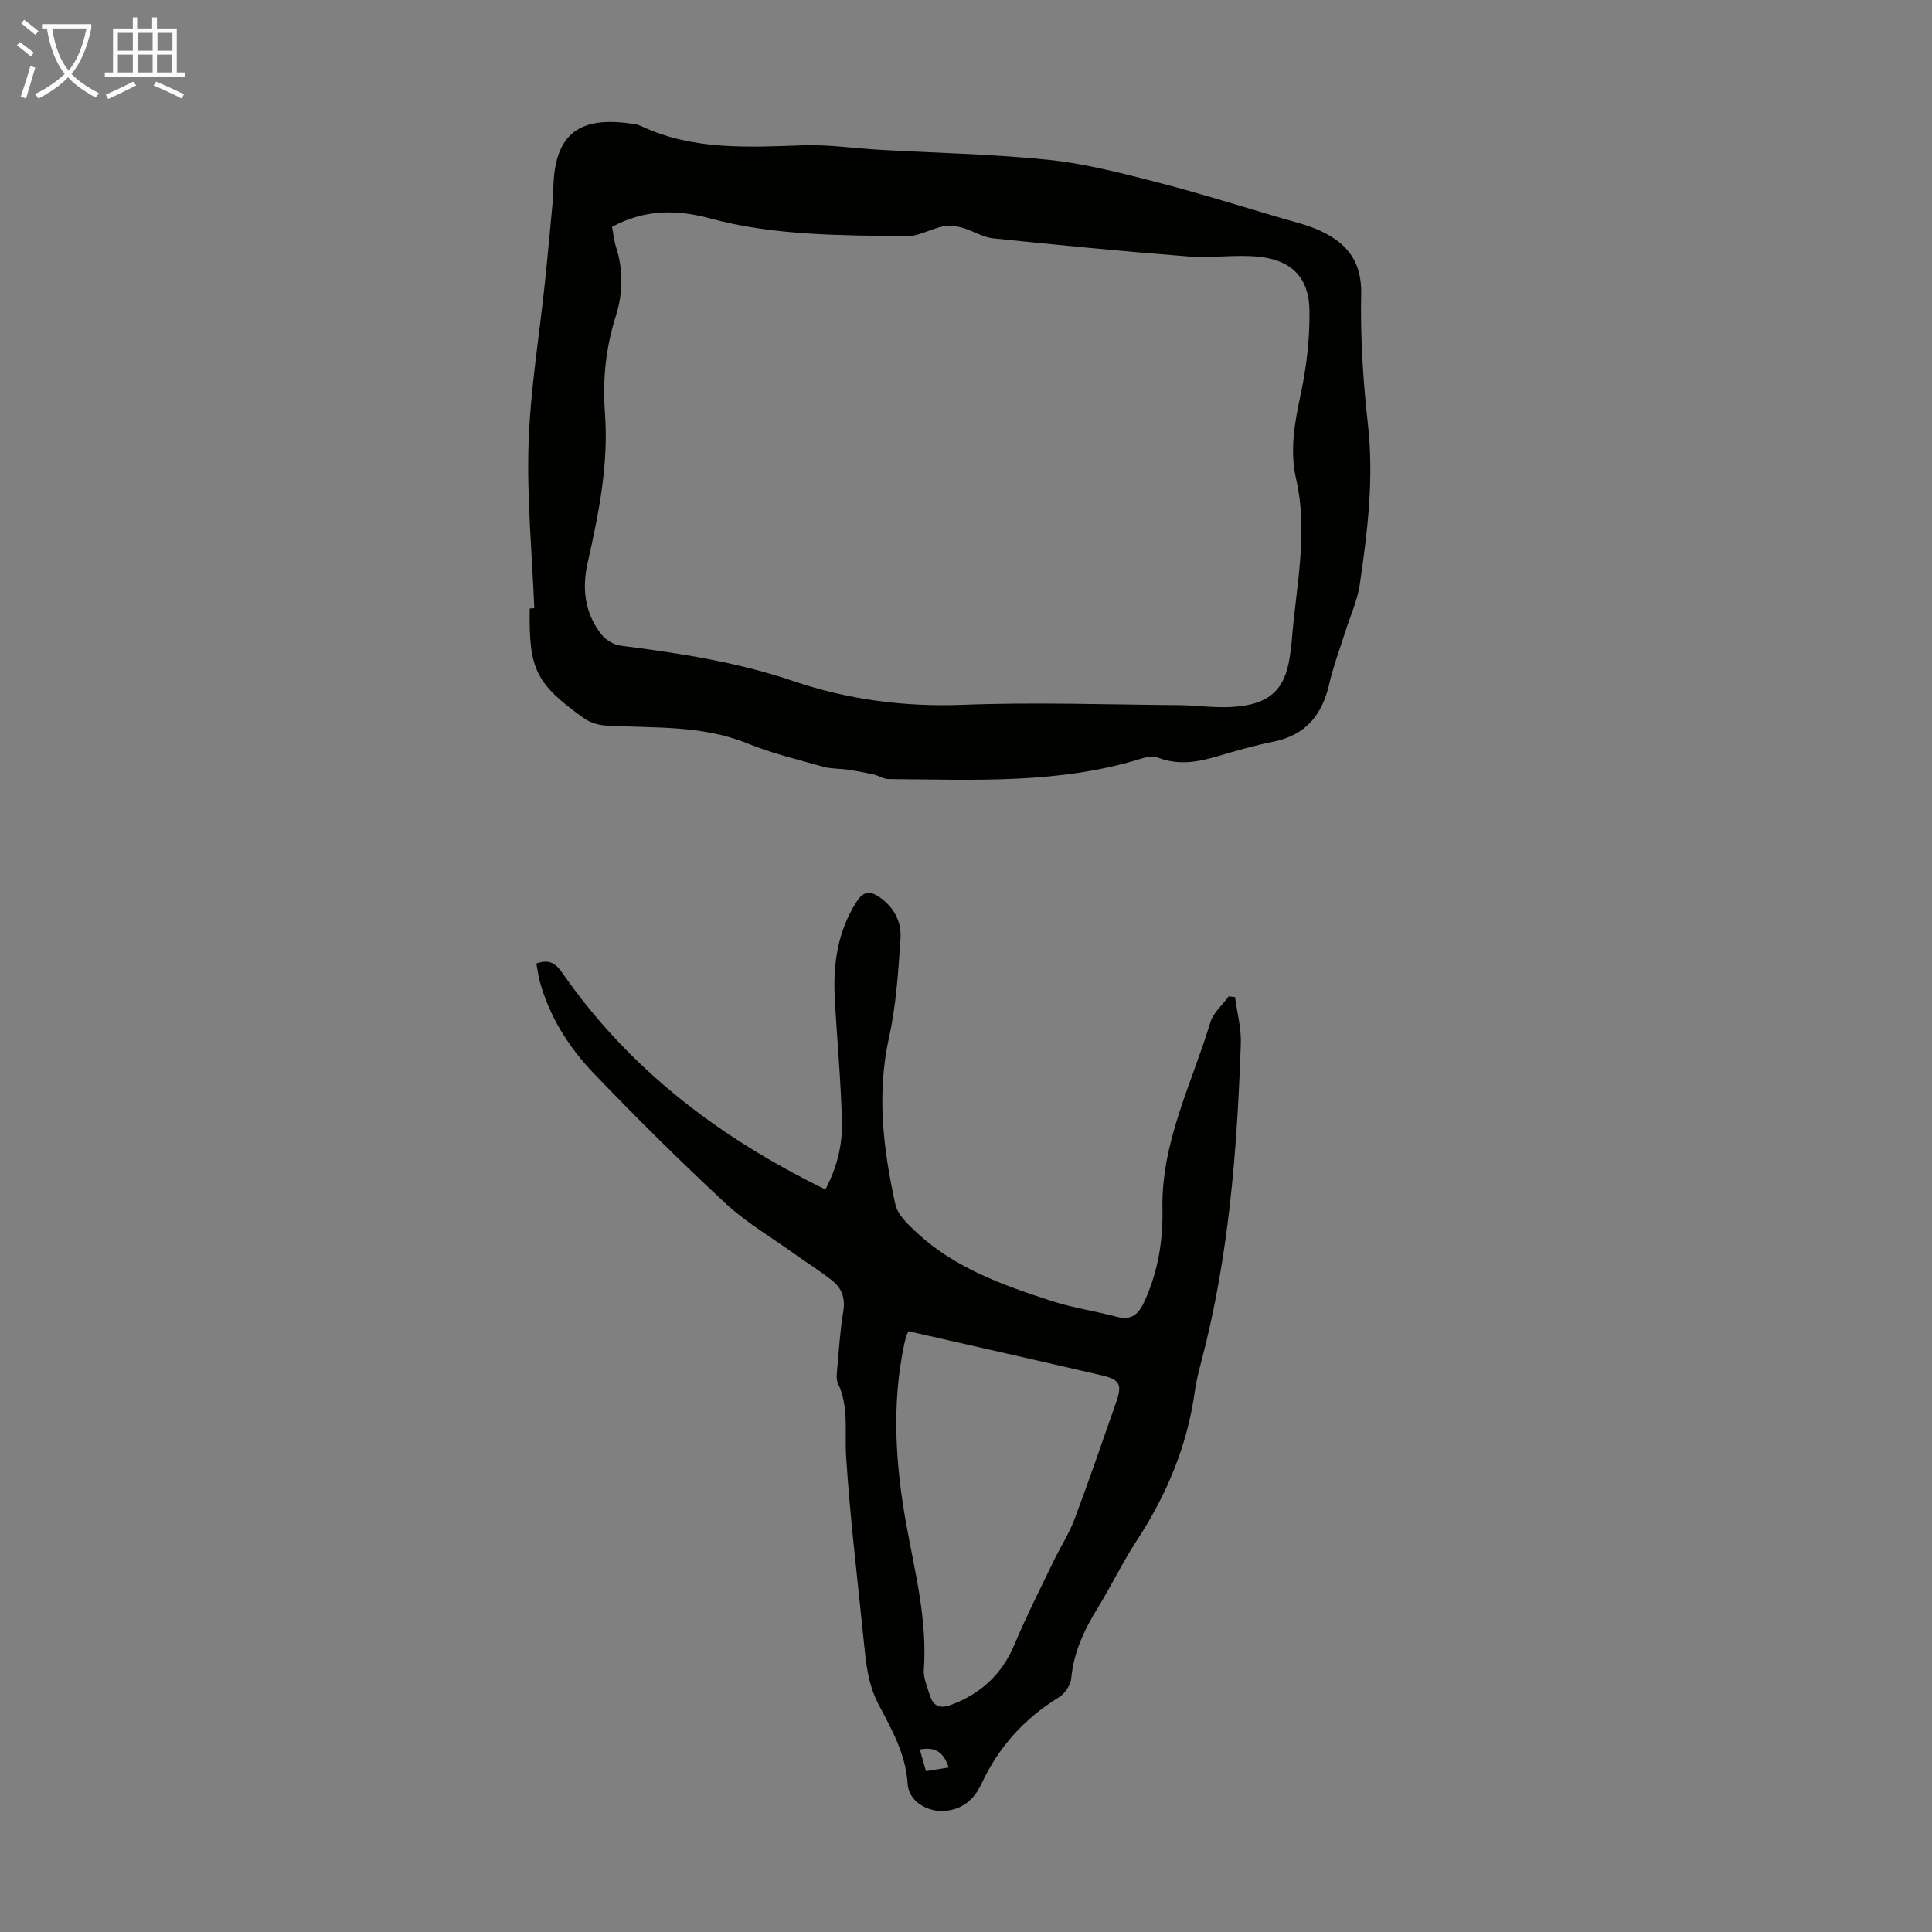
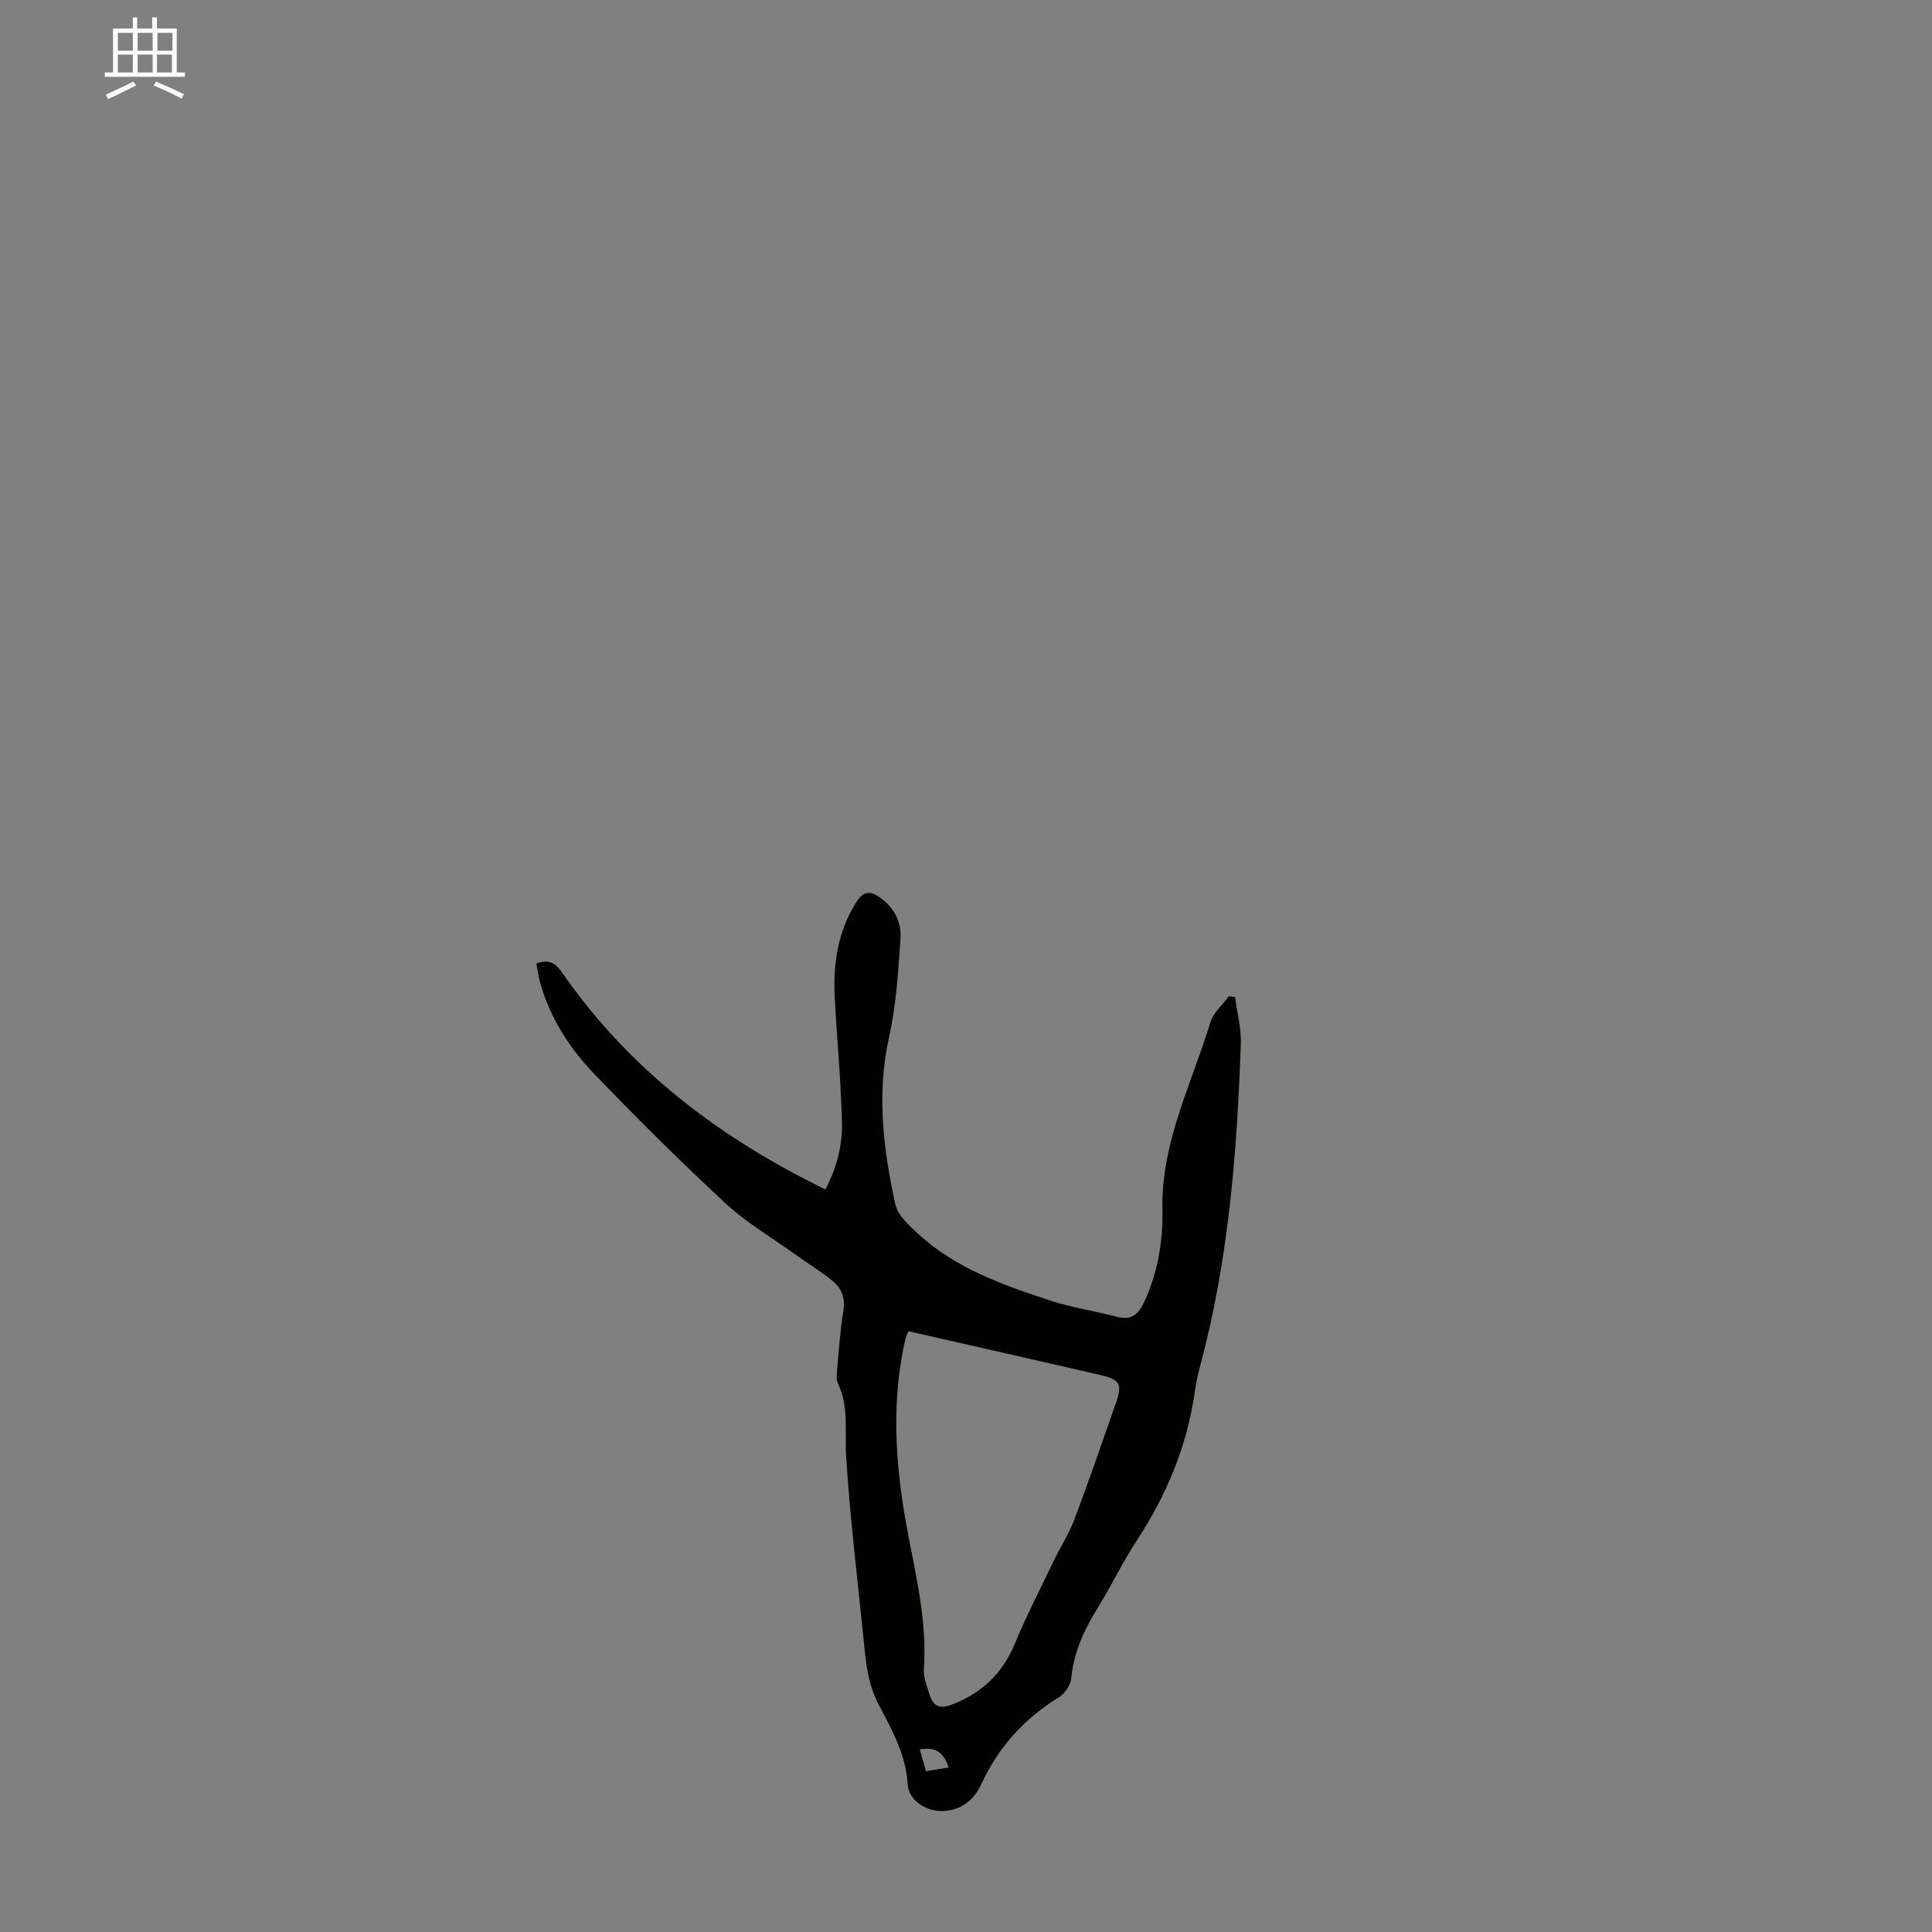
<svg xmlns="http://www.w3.org/2000/svg" enable-background="new 0 0 400 400" viewBox="0 0 400 400">
  <rect x="0" y="0" width="400" height="400" fill="#808080" stroke="none" />
-   <path d="m110.62 125.93c-.46-11.36-1.56-22.74-1.19-34.07.37-11.24 2.25-22.43 3.42-33.65.61-5.88 1.14-11.78 1.69-17.66.04-.44.02-.89.02-1.34.15-11.9 5.72-15.39 17.05-13.47.44.07.87.23 1.27.42 10.77 5.02 22.15 4.29 33.57 3.92 5.21-.17 10.45.64 15.68.93 11.61.66 23.25.88 34.81 2.06 7.39.75 14.7 2.63 21.92 4.48 8.86 2.26 17.59 5.01 26.36 7.58 2.78.82 5.65 1.49 8.25 2.71 5.43 2.55 8.5 6.34 8.35 13.05-.2 9.03.41 18.13 1.41 27.12 1.24 11.16-.1 22.1-1.71 33.05-.49 3.32-1.98 6.5-3 9.75-1.14 3.61-2.49 7.18-3.33 10.86-1.47 6.39-4.9 10.56-11.57 11.89-3.94.79-7.81 1.91-11.67 3.05-4.04 1.2-8 1.85-12.12.28-.95-.36-2.25-.23-3.26.09-17.2 5.42-34.93 4.44-52.58 4.32-1.05-.01-2.07-.72-3.14-.96-1.79-.4-3.61-.73-5.43-1-1.63-.24-3.35-.14-4.92-.58-5.27-1.49-10.64-2.76-15.69-4.82-9.53-3.89-19.51-3.15-29.4-3.72-1.55-.09-3.3-.64-4.55-1.54-9.98-7.16-11.39-10.12-11.19-22.69.34-.03.64-.05.95-.06zm16.1-78.96c.28 1.46.4 2.82.8 4.09 1.55 4.84 1.49 9.59-.05 14.47-2.04 6.46-2.74 13.13-2.23 19.88.81 10.64-1.28 20.91-3.59 31.18-1.18 5.24-.59 10.32 2.79 14.67.9 1.17 2.57 2.23 4.01 2.41 12.1 1.54 24.14 3.38 35.74 7.32 11.44 3.88 23.09 5.4 35.25 4.93 14.84-.57 29.73-.04 44.6.07 3.57.03 7.16.57 10.71.39 8.33-.41 11.63-3.67 12.47-11.81.06-.56.17-1.11.21-1.67.84-11.22 3.49-22.4.92-33.7-1.35-5.95-.32-11.63.93-17.49 1.23-5.73 1.92-11.7 1.83-17.54-.11-6.65-3.71-10.29-10.36-11-4.85-.52-9.83.31-14.7-.07-13.48-1.05-26.94-2.35-40.39-3.75-2.22-.23-4.29-1.61-6.5-2.22-1.25-.35-2.69-.52-3.93-.26-2.58.54-5.1 2.09-7.62 2.05-13.62-.23-27.31-.09-40.63-3.71-6.88-1.87-13.6-1.87-20.26 1.76z" fill="#010100" />
  <path d="m111.04 199.48c2.97-1.07 4.22.28 5.48 2.08 13.84 19.88 32.43 34 54.37 44.7 2.34-4.44 3.54-9.1 3.43-13.85-.21-8.59-1.02-17.16-1.49-25.75-.38-7.05.59-13.8 4.5-19.94 1.5-2.36 2.96-2.26 4.92-.86 2.89 2.06 4.41 5.05 4.19 8.36-.46 6.89-.89 13.87-2.38 20.58-2.59 11.72-1.19 23.15 1.31 34.53.49 2.24 2.74 4.3 4.58 6 7.85 7.25 17.71 10.74 27.6 13.97 4.44 1.45 9.13 2.13 13.66 3.32 3.15.83 4.57-.59 5.79-3.29 2.75-6.06 3.8-12.48 3.67-18.96-.28-13.88 6.07-25.98 9.93-38.73.6-1.98 2.5-3.57 3.79-5.35.44.04.87.08 1.31.13.42 3.21 1.31 6.44 1.2 9.63-.77 22.27-2.5 44.44-8.25 66.11-.52 1.94-.99 3.91-1.27 5.9-1.57 11.26-5.83 21.44-12.04 30.92-2.93 4.48-5.26 9.36-8.07 13.92-2.79 4.53-4.98 9.17-5.48 14.58-.13 1.4-1.33 3.18-2.56 3.93-7.17 4.4-12.5 10.3-16.04 17.93-1.49 3.21-3.96 5.37-7.75 5.6-3.55.22-7.31-2.08-7.52-5.57-.37-6.21-3.32-11.34-6.05-16.54-2.27-4.33-2.62-8.94-3.09-13.59-1.27-12.57-2.8-25.12-3.6-37.71-.32-5.09.62-10.23-1.69-15.1-.31-.65-.29-1.53-.22-2.29.39-4.23.64-8.49 1.33-12.68.44-2.68-.33-4.73-2.22-6.26-2.51-2.03-5.28-3.72-7.91-5.61-4.8-3.44-9.98-6.48-14.28-10.47-9.34-8.67-18.41-17.66-27.24-26.87-5.21-5.43-9.23-11.8-11.24-19.22-.27-1.14-.43-2.33-.67-3.55zm77.06 76.14c-.18.39-.36.67-.45.98-.19.64-.36 1.29-.49 1.95-2.58 12.36-1.74 24.73.46 36.97 1.8 9.99 4.39 19.83 3.65 30.13-.12 1.69.67 3.48 1.19 5.18.7 2.29 1.94 3.09 4.52 2.12 6.22-2.35 10.52-6.39 13.1-12.57 2.4-5.75 5.24-11.32 7.94-16.94 1.44-3 3.28-5.83 4.45-8.92 2.99-7.93 5.72-15.97 8.54-23.97 1.39-3.94.93-4.92-3.13-5.85-13.15-3.05-26.32-6.01-39.78-9.08zm3.61 91.08c1.83-.29 3.18-.51 4.7-.76-.98-3.06-2.7-4.37-5.97-3.72.44 1.52.82 2.86 1.27 4.48z" fill="#010100" />
  <g fill="#fafbfa">
-     <path d="m6.4 11.7c-1-.8-1.9-1.6-2.9-2.3l.6-.7c.9.7 1.9 1.4 2.9 2.2zm-2.1 8.3c.7-2.1 1.4-4.2 2-6.4.2.1.6.3 1 .4-.7 2.3-1.3 4.4-1.9 6.4zm3-12.8c-1.1-.9-2.1-1.7-2.9-2.4l.6-.7c1 .8 2 1.5 3 2.4zm1.4-1.3v-.9h10.2v.9c-.9 4.2-2.3 7.3-4.1 9.4 1.3 1.4 3.2 2.7 5.7 4-.2.2-.4.5-.7.9-2.5-1.4-4.4-2.7-5.7-4.2-1.4 1.5-3.5 3-6.1 4.4 0 0 0 0-.1-.1-.3-.4-.5-.7-.7-.8 2.7-1.3 4.7-2.8 6.2-4.2-1.8-2.2-3-5.3-3.7-9.4zm9.2 0h-7.1c.6 3.8 1.7 6.7 3.4 8.7 1.7-2 2.9-4.8 3.7-8.7z" />
    <path d="m31.6 3.6h.9v2.3h4.1v9.1h1.7v.9h-16.6v-.9h1.7v-9.1h4.1v-2.3h.9v2.3h3.1v-2.3zm-4 13.3.6.8c-1.9.9-3.8 1.9-5.8 2.8-.2-.3-.3-.6-.5-.9 2-.9 3.9-1.8 5.7-2.7zm-3.2-10.1v3.7h3.1v-3.7zm0 4.5v3.7h3.1v-3.7zm4.1-4.5v3.7h3.1v-3.7zm0 4.5v3.7h3.1v-3.7zm9.1 9.1c-2.1-1.1-4.1-2-5.8-2.7l.5-.8c2.2.9 4.1 1.8 5.8 2.6zm-1.9-13.6h-3.1v3.7h3.1zm-3.2 4.5v3.7h3.1v-3.7z" />
  </g>
</svg>